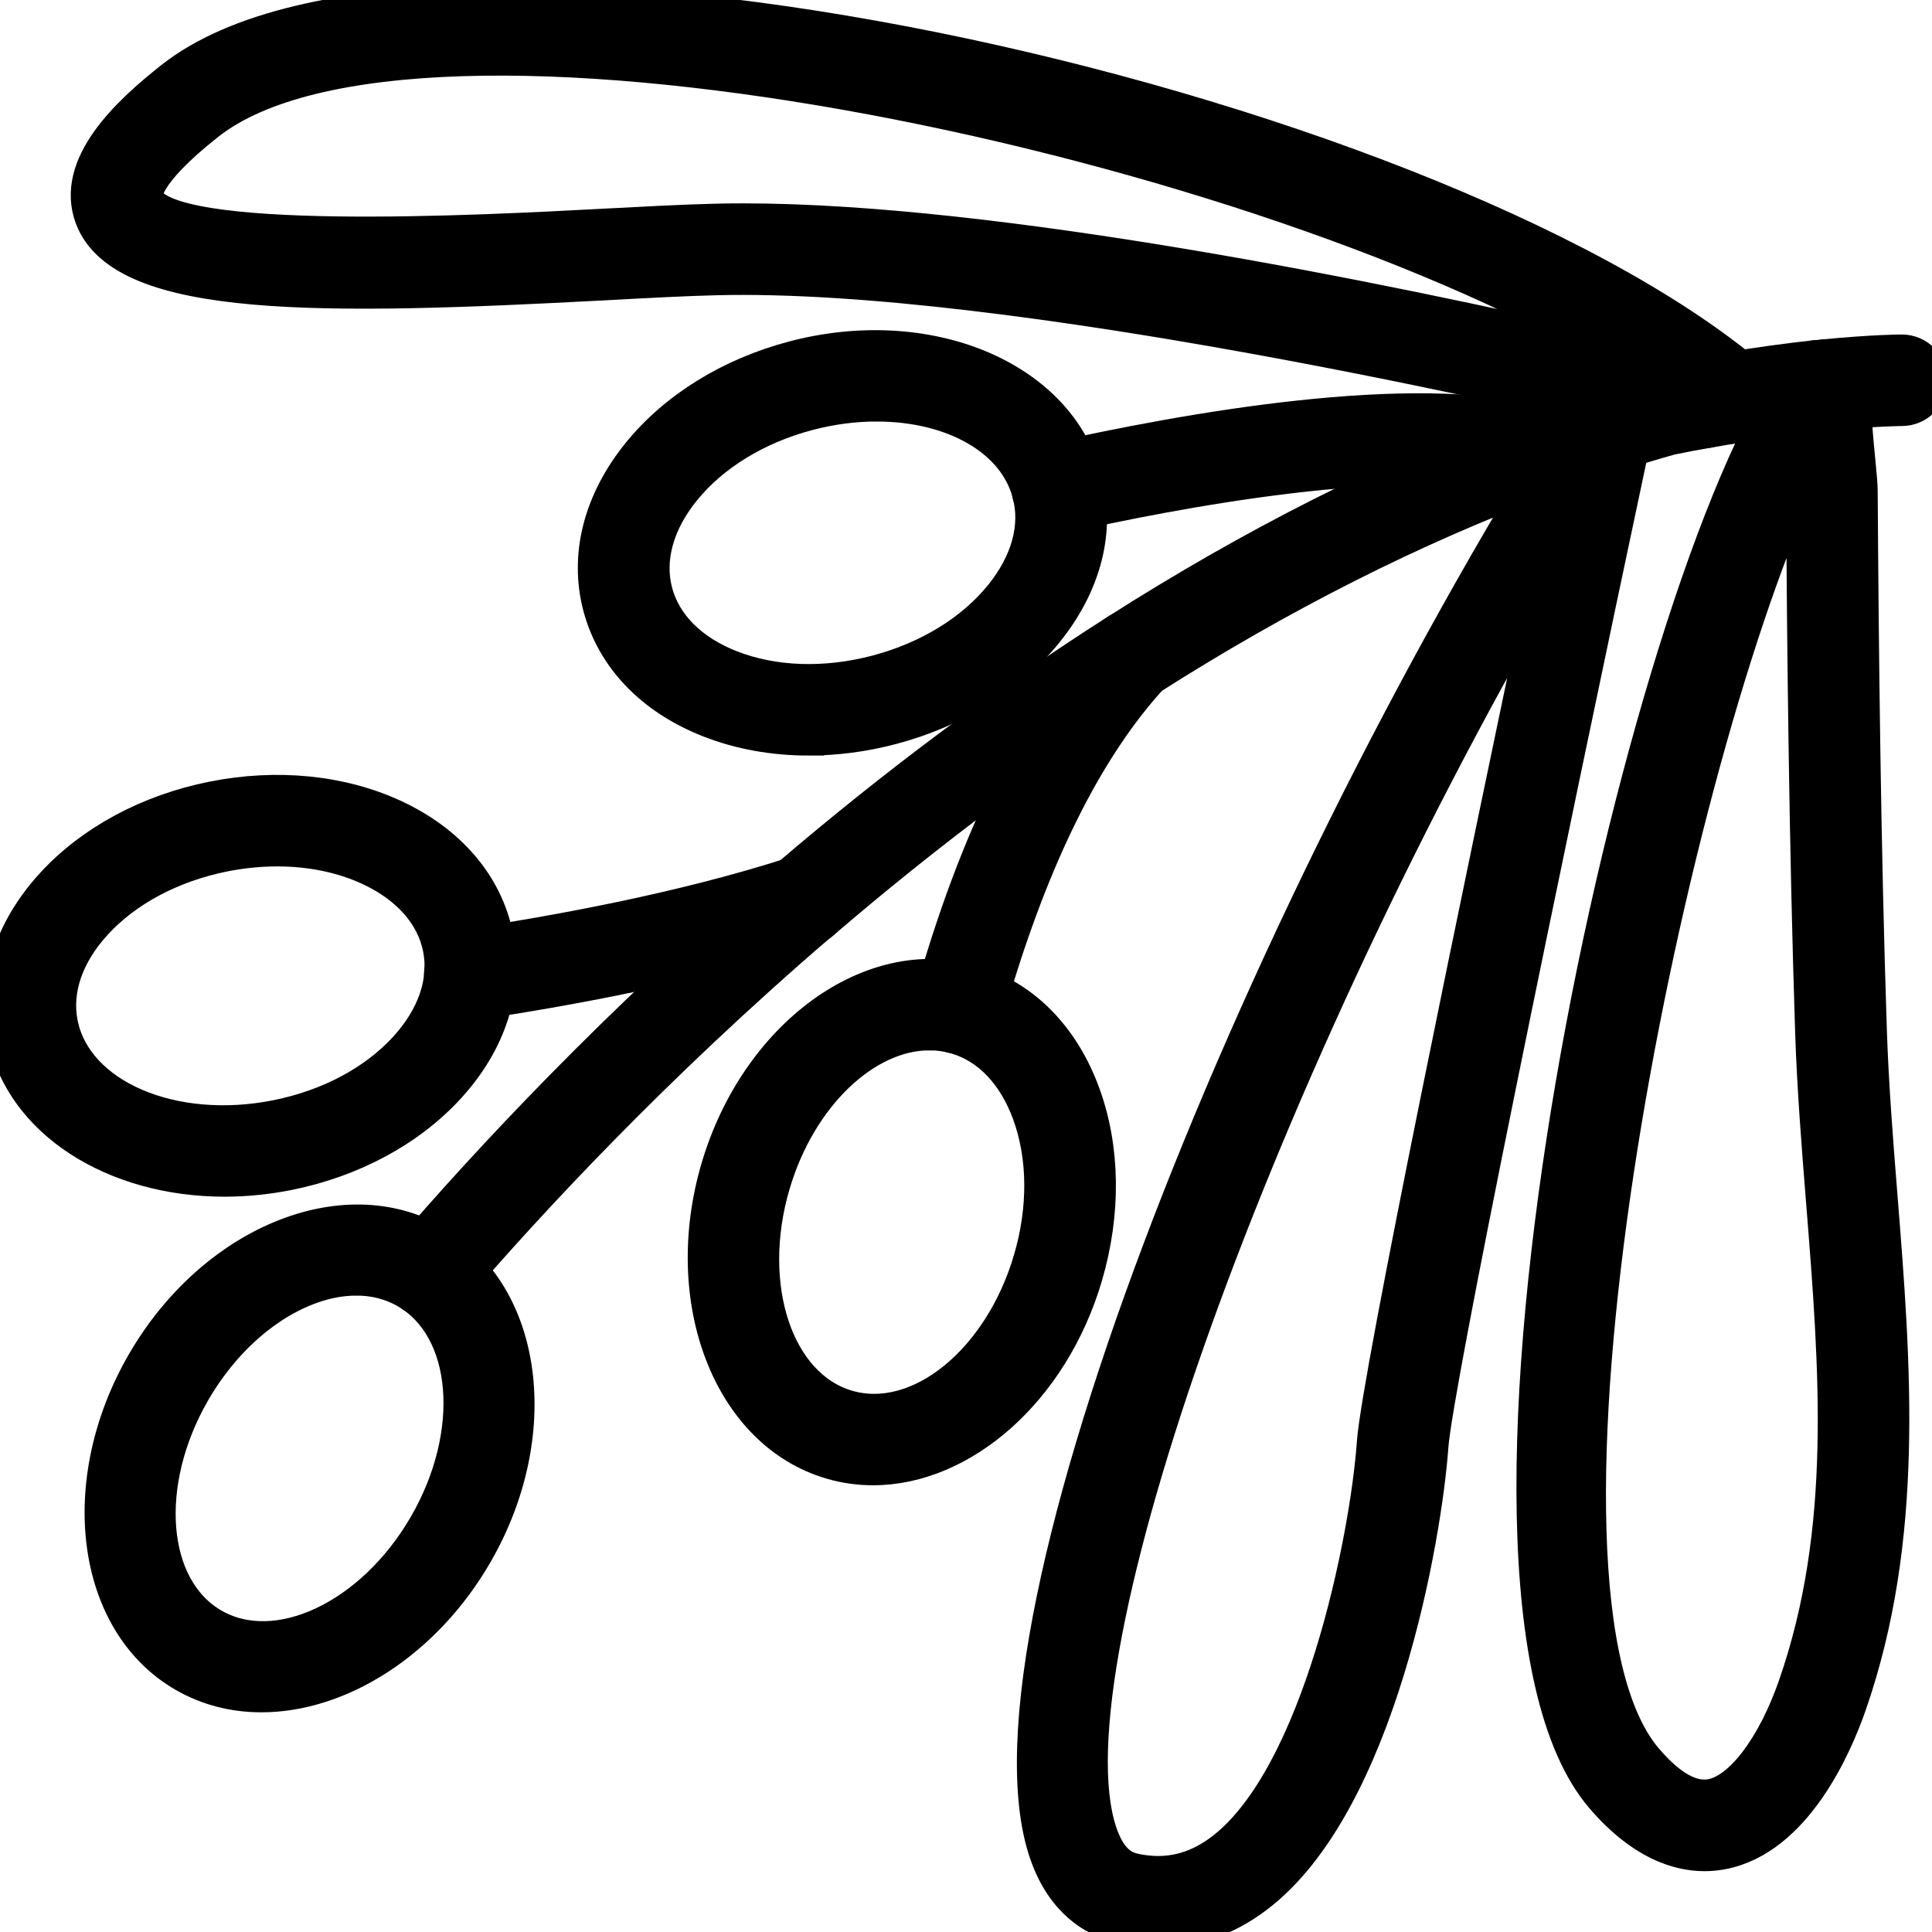
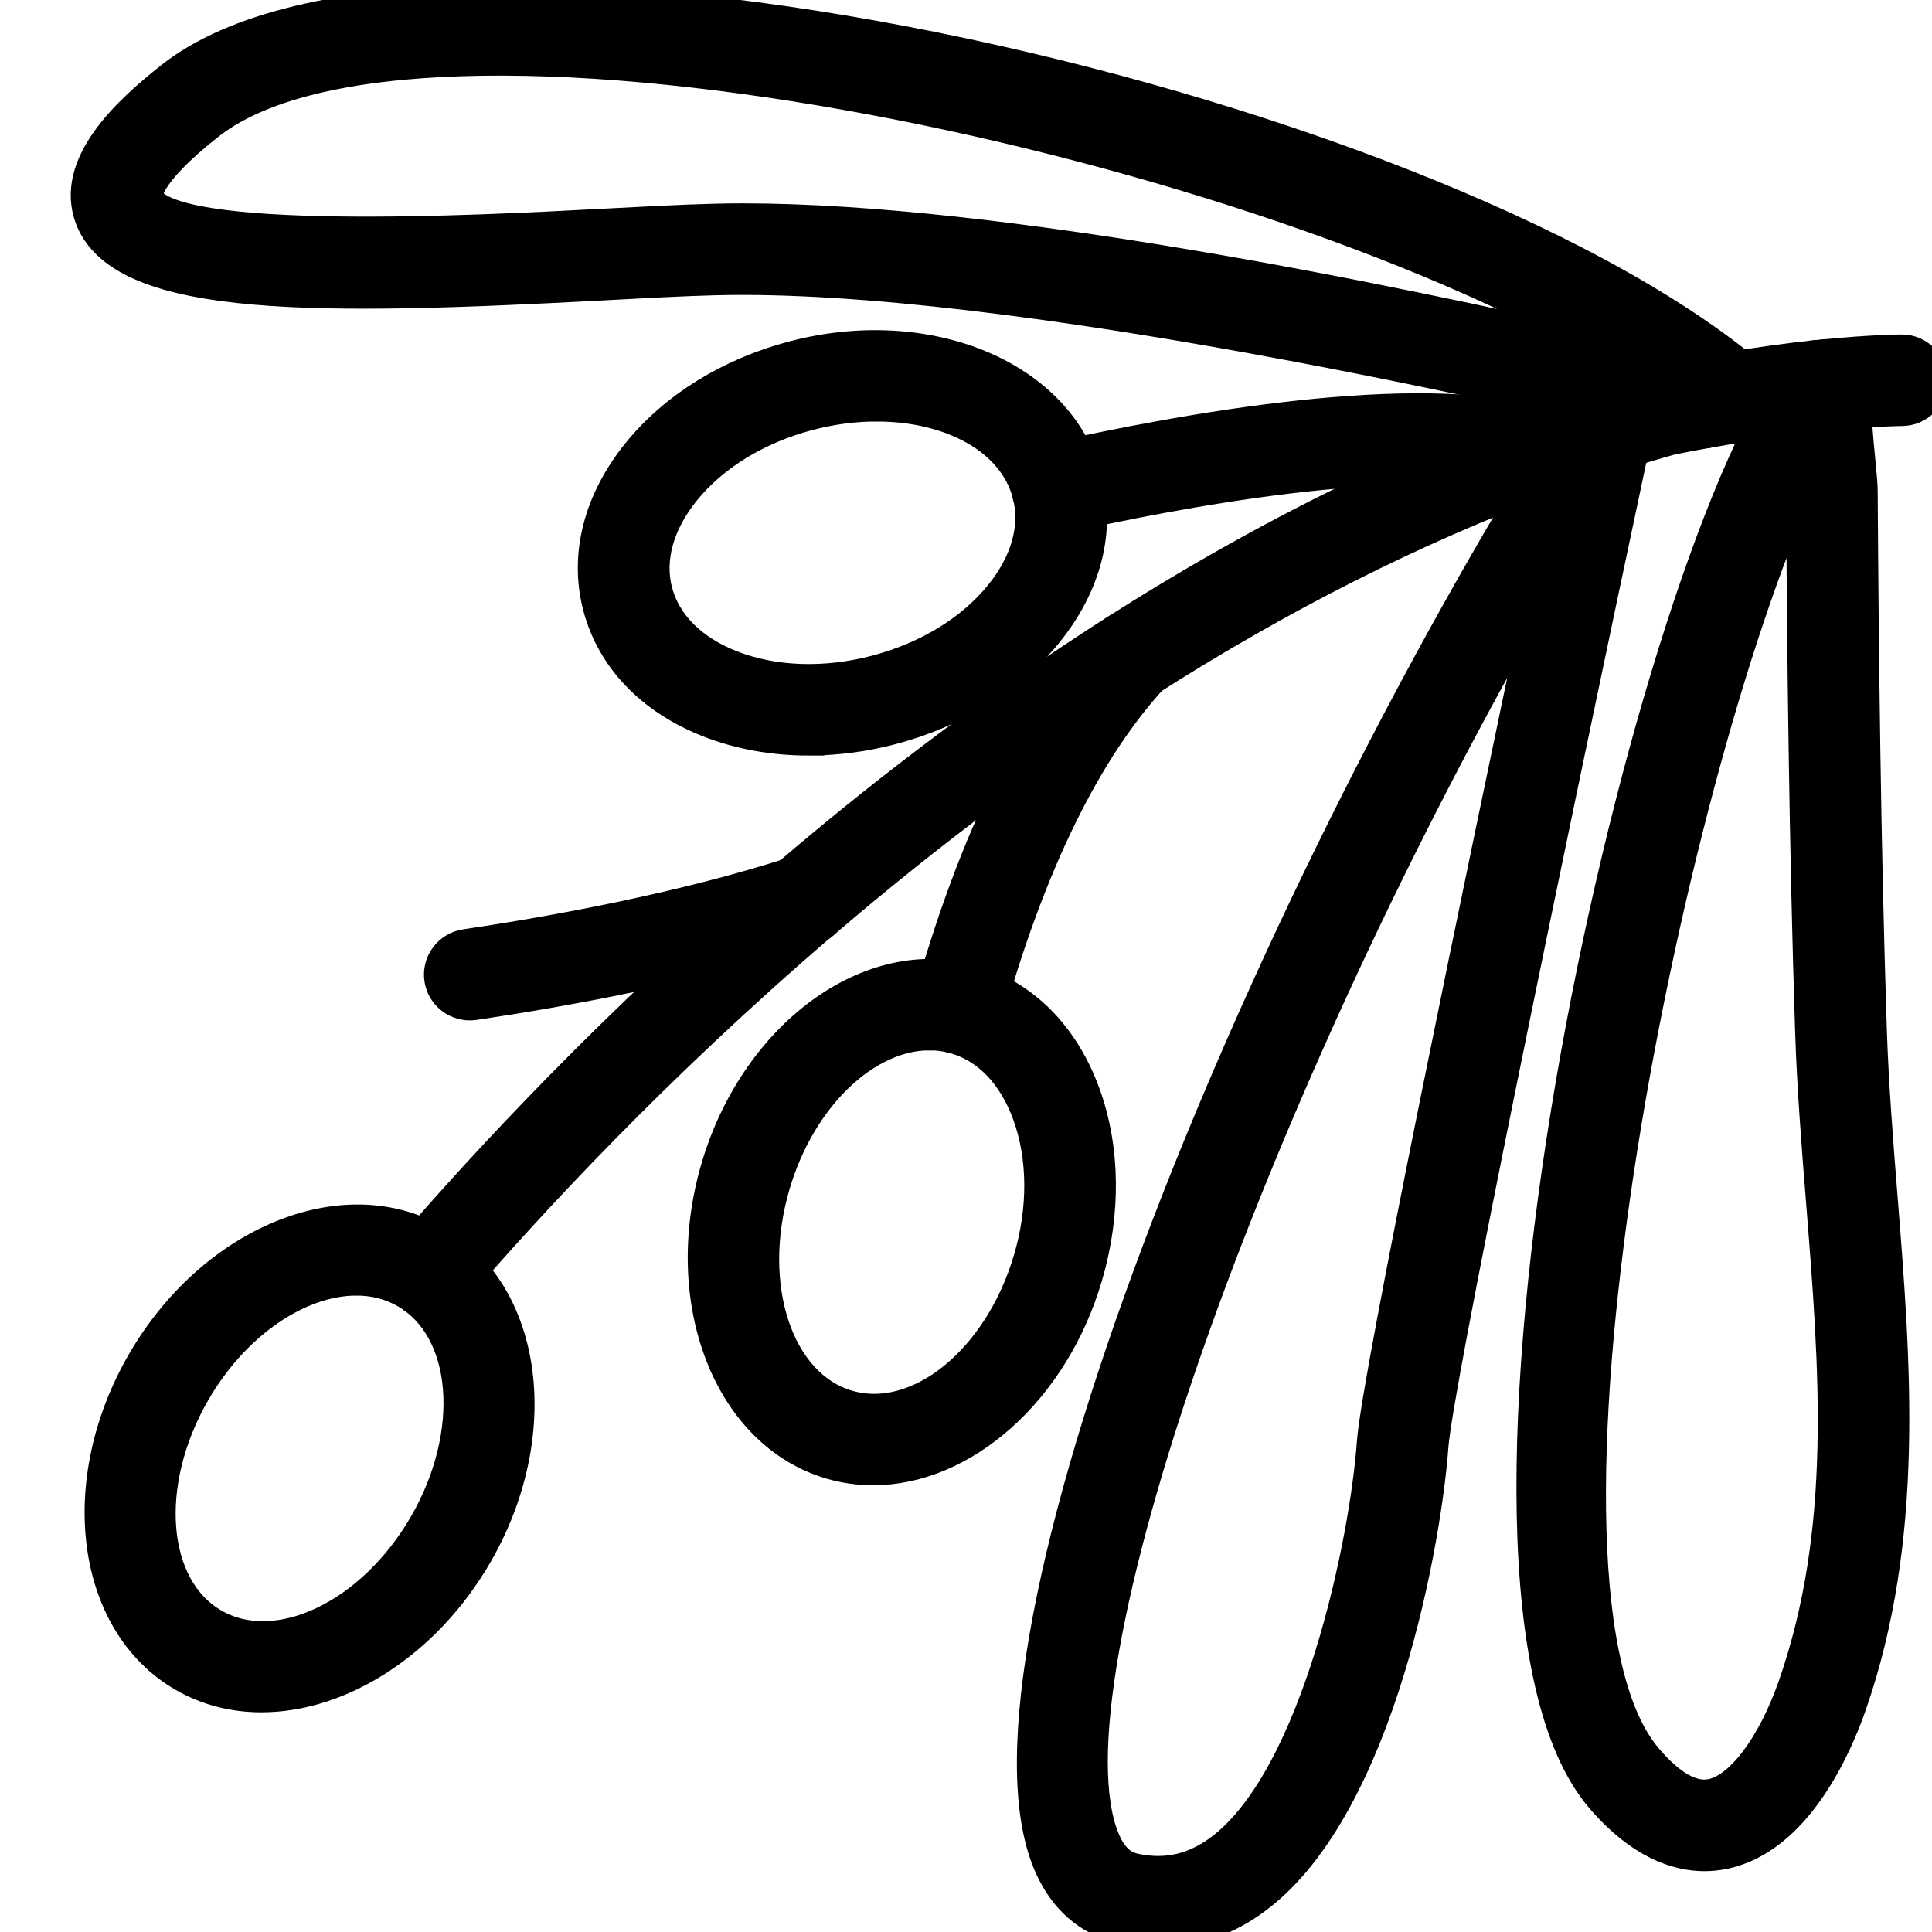
<svg xmlns="http://www.w3.org/2000/svg" width="62" height="62" viewBox="0 0 62 62" fill="none">
  <g clip-path="url(#clip0_2220_10018)">
-     <path d="M7.205 37.903C3.659 37.903 0.66 36.035 0.096 33.221C-0.24 31.546 0.312 29.817 1.653 28.354C2.917 26.974 4.753 25.987 6.819 25.575C8.887 25.162 10.961 25.369 12.661 26.157C14.461 26.993 15.638 28.376 15.974 30.051C16.31 31.727 15.758 33.456 14.417 34.919C13.153 36.298 11.318 37.286 9.251 37.699C8.558 37.837 7.872 37.903 7.205 37.903ZM8.899 27.304C8.343 27.304 7.773 27.36 7.2 27.474C5.534 27.807 4.073 28.584 3.086 29.661C2.174 30.657 1.788 31.786 2 32.841C2.46 35.136 5.543 36.463 8.868 35.798C10.534 35.465 11.995 34.689 12.982 33.611C13.894 32.615 14.28 31.488 14.068 30.432C13.857 29.377 13.066 28.483 11.84 27.914C10.969 27.51 9.959 27.304 8.899 27.304Z" fill="black" stroke="black" />
    <path d="M28.018 47.164C27.563 47.164 27.107 47.101 26.661 46.97C23.382 46.011 21.736 41.754 22.991 37.479C24.247 33.205 27.94 30.509 31.215 31.466C32.858 31.947 34.136 33.238 34.813 35.102C35.452 36.86 35.476 38.939 34.883 40.958C33.799 44.649 30.9 47.164 28.017 47.164H28.018ZM29.823 33.207C27.799 33.207 25.693 35.177 24.856 38.025C23.902 41.273 24.956 44.453 27.207 45.11C29.46 45.767 32.066 43.66 33.02 40.412C33.498 38.787 33.486 37.136 32.987 35.762C32.527 34.495 31.703 33.629 30.668 33.327C30.39 33.245 30.107 33.206 29.822 33.206L29.823 33.207Z" fill="black" stroke="black" />
    <path d="M25.953 23.747C24.823 23.747 23.733 23.553 22.75 23.167C20.902 22.442 19.644 21.132 19.206 19.48C18.769 17.828 19.217 16.069 20.466 14.528C21.644 13.074 23.415 11.979 25.454 11.441C29.771 10.305 33.992 12.062 34.864 15.358C35.301 17.011 34.853 18.77 33.604 20.311C32.426 21.764 30.655 22.86 28.616 23.396C27.726 23.63 26.827 23.746 25.953 23.746V23.747ZM28.136 13.026C27.432 13.026 26.695 13.119 25.949 13.315C24.307 13.748 22.896 14.611 21.975 15.747C21.125 16.796 20.809 17.946 21.084 18.985C21.36 20.026 22.203 20.871 23.462 21.364C24.823 21.899 26.479 21.955 28.121 21.523C29.763 21.09 31.173 20.227 32.094 19.092C32.945 18.043 33.261 16.893 32.985 15.854C32.523 14.104 30.532 13.027 28.136 13.027V13.026Z" fill="black" stroke="black" />
    <path d="M8.391 54.45C7.509 54.45 6.655 54.24 5.887 53.797C2.927 52.093 2.336 47.568 4.568 43.711C6.8 39.853 11.022 38.102 13.982 39.807C16.942 41.511 17.533 46.036 15.301 49.893C13.648 52.747 10.905 54.45 8.391 54.45ZM11.433 41.077C9.62 41.077 7.546 42.442 6.251 44.68C4.554 47.612 4.826 50.949 6.858 52.118C8.889 53.288 11.922 51.855 13.618 48.923C15.315 45.991 15.043 42.654 13.011 41.484C12.531 41.207 11.993 41.076 11.433 41.076V41.077Z" fill="black" stroke="black" />
    <path d="M13.803 41.808C13.58 41.808 13.354 41.731 13.171 41.575C12.764 41.225 12.717 40.614 13.066 40.208C15.579 37.285 19.712 32.826 25.13 28.18C25.158 28.156 25.187 28.134 25.218 28.113C28.698 25.134 32.261 22.479 35.805 20.222C40.169 17.438 44.58 15.21 48.919 13.6C49.631 13.338 50.34 13.086 51.059 12.862C51.114 12.84 51.213 12.805 51.299 12.78C51.899 12.586 52.53 12.392 53.172 12.217C53.648 12.116 54.057 12.039 54.448 11.97L54.623 11.94C54.902 11.892 55.174 11.845 55.44 11.805C56.381 11.649 57.345 11.515 58.292 11.411C58.327 11.407 58.363 11.405 58.398 11.405L58.495 11.393C60.108 11.237 60.992 11.234 61.029 11.234C61.566 11.234 61.999 11.668 62.001 12.202C62.001 12.737 61.567 13.171 61.031 13.172C61.022 13.172 60.192 13.174 58.71 13.318C58.628 13.329 58.548 13.338 58.462 13.341C57.564 13.441 56.651 13.568 55.746 13.719C55.478 13.759 55.219 13.803 54.953 13.85L54.782 13.879C54.416 13.943 54.027 14.017 53.628 14.099C53.073 14.252 52.47 14.437 51.866 14.632C51.792 14.654 51.743 14.672 51.694 14.691C50.951 14.924 50.273 15.164 49.595 15.415C45.387 16.977 41.099 19.142 36.852 21.852C33.357 24.078 29.844 26.7 26.407 29.647C26.379 29.67 26.35 29.693 26.32 29.713C21.032 34.256 16.998 38.609 14.541 41.466C14.349 41.69 14.077 41.804 13.804 41.804L13.803 41.808Z" fill="black" stroke="black" />
    <path d="M15.076 32.246C14.602 32.246 14.188 31.9 14.116 31.42C14.037 30.891 14.403 30.398 14.934 30.319C17.748 29.901 21.859 29.159 25.466 27.995C26.074 27.801 26.74 28.28 26.74 28.917C26.74 29.375 26.425 29.759 25.997 29.86C22.282 31.052 18.089 31.81 15.22 32.236C15.171 32.242 15.123 32.246 15.076 32.246Z" fill="black" stroke="black" />
-     <path d="M33.931 16.634C33.487 16.634 33.086 16.329 32.985 15.878C32.867 15.356 33.195 14.837 33.719 14.72C37.881 13.785 45.469 12.39 49.528 13.579C50.042 13.73 50.338 14.268 50.187 14.781C50.036 15.295 49.497 15.59 48.982 15.438C45.21 14.335 37.349 15.889 34.144 16.61C34.072 16.626 34 16.633 33.93 16.633L33.931 16.634Z" fill="black" stroke="black" />
+     <path d="M33.931 16.634C33.487 16.634 33.086 16.329 32.985 15.878C32.867 15.356 33.195 14.837 33.719 14.72C37.881 13.785 45.469 12.39 49.528 13.579C50.042 13.73 50.338 14.268 50.187 14.781C50.036 15.295 49.497 15.59 48.982 15.438C45.21 14.335 37.349 15.889 34.144 16.61L33.931 16.634Z" fill="black" stroke="black" />
    <path d="M54.701 59.548C53.811 59.548 52.639 59.163 51.389 57.707C45.491 50.845 52.634 18.735 57.607 11.813C57.802 11.541 58.099 11.396 58.421 11.408C58.523 11.388 58.63 11.382 58.74 11.397C59.273 11.467 59.647 11.952 59.578 12.483C59.508 13.017 59.615 14.097 59.685 14.812C59.726 15.232 59.757 15.575 59.757 15.752C59.791 20.928 59.853 27.04 60.052 33.084C60.111 34.846 60.255 36.657 60.395 38.409C60.824 43.785 61.267 49.344 59.399 54.721C58.952 56.007 57.654 59.046 55.268 59.495C55.096 59.527 54.905 59.548 54.7 59.548H54.701ZM57.797 15.467C53.409 25.123 48.209 51.03 52.863 56.445C53.613 57.32 54.3 57.704 54.908 57.589C55.842 57.413 56.884 56.038 57.564 54.085C59.298 49.093 58.89 43.977 58.458 38.562C58.316 36.788 58.17 34.955 58.109 33.148C57.911 27.081 57.849 20.953 57.814 15.758C57.814 15.688 57.807 15.588 57.797 15.467Z" fill="black" stroke="black" />
    <path d="M37.176 62.001C36.791 62.001 36.399 61.958 36 61.872C35.257 61.711 34.249 61.22 33.65 59.797C30.798 53.019 40.208 29.645 50.526 13.274C50.67 13.045 50.896 12.897 51.141 12.844C51.329 12.752 51.547 12.721 51.768 12.767C52.292 12.879 52.627 13.393 52.517 13.916C49.447 28.365 46.118 44.492 45.981 46.417C45.783 49.225 44.32 57.916 40.33 60.905C39.356 61.635 38.299 62.002 37.176 62.002V62.001ZM49.521 18.694C40.096 34.976 33.318 54.002 35.442 59.047C35.741 59.757 36.139 59.918 36.413 59.978C37.414 60.193 38.317 59.991 39.166 59.355C42.292 57.014 43.825 49.395 44.044 46.279C44.194 44.191 47.507 28.257 49.522 18.694H49.521Z" fill="black" stroke="black" />
    <path d="M30.753 33.316C30.667 33.316 30.578 33.305 30.491 33.28C29.975 33.136 29.672 32.602 29.818 32.086C31.27 26.902 33.221 22.964 35.616 20.381C35.98 19.988 36.596 19.965 36.989 20.328C37.382 20.691 37.406 21.305 37.042 21.697C34.858 24.051 33.057 27.723 31.688 32.607C31.568 33.035 31.178 33.316 30.753 33.316Z" fill="black" stroke="black" />
    <path d="M54.618 13.895C54.541 13.895 54.464 13.887 54.388 13.867C49.404 12.658 32.413 8.735 22.968 8.975C22.006 8.998 20.781 9.063 19.418 9.137C10.401 9.616 3.941 9.742 2.906 7.006C2.256 5.287 4.068 3.6 5.488 2.48C13.655 -3.972 45.736 3.216 56.211 12.024C56.622 12.369 56.674 12.981 56.328 13.39C56.054 13.714 55.614 13.816 55.238 13.671C55.066 13.814 54.847 13.896 54.617 13.896L54.618 13.895ZM23.848 7.026C31.998 7.026 44.351 9.553 51.656 11.231C39.613 4.209 13.284 -1.206 6.694 3.999C4.56 5.681 4.721 6.315 4.723 6.321C5.338 7.943 15.494 7.403 19.316 7.2C20.701 7.127 21.945 7.061 22.921 7.038C23.223 7.029 23.532 7.026 23.848 7.026Z" fill="black" stroke="black" />
  </g>
  <defs>
    <clipPath id="clip0_2220_10018">
      <rect width="62" height="62" fill="white" />
    </clipPath>
  </defs>
</svg>